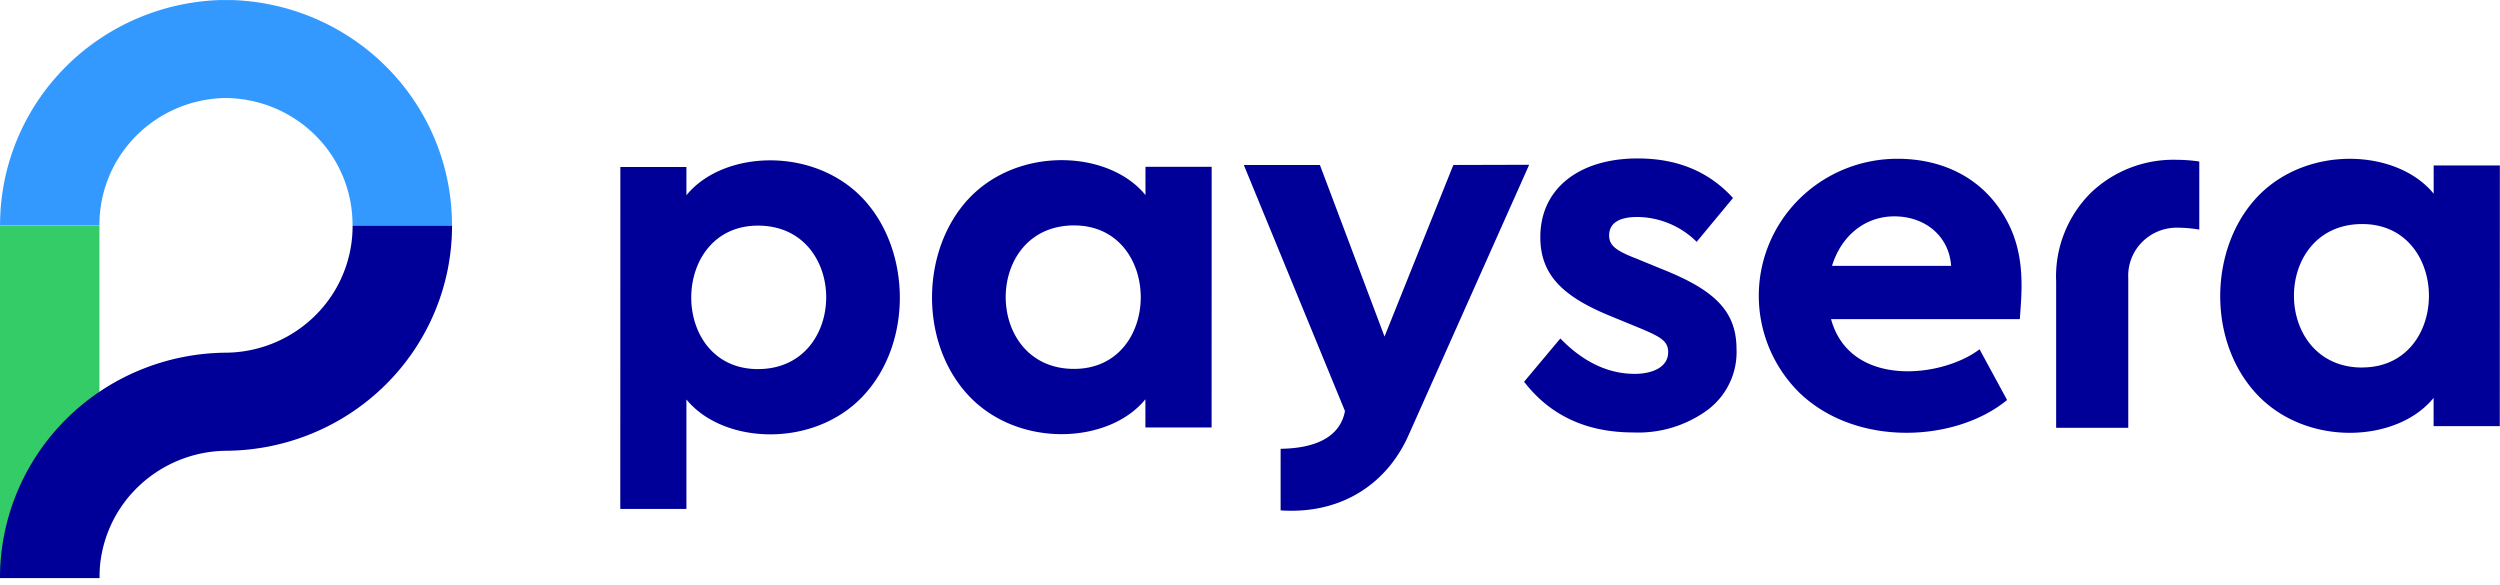
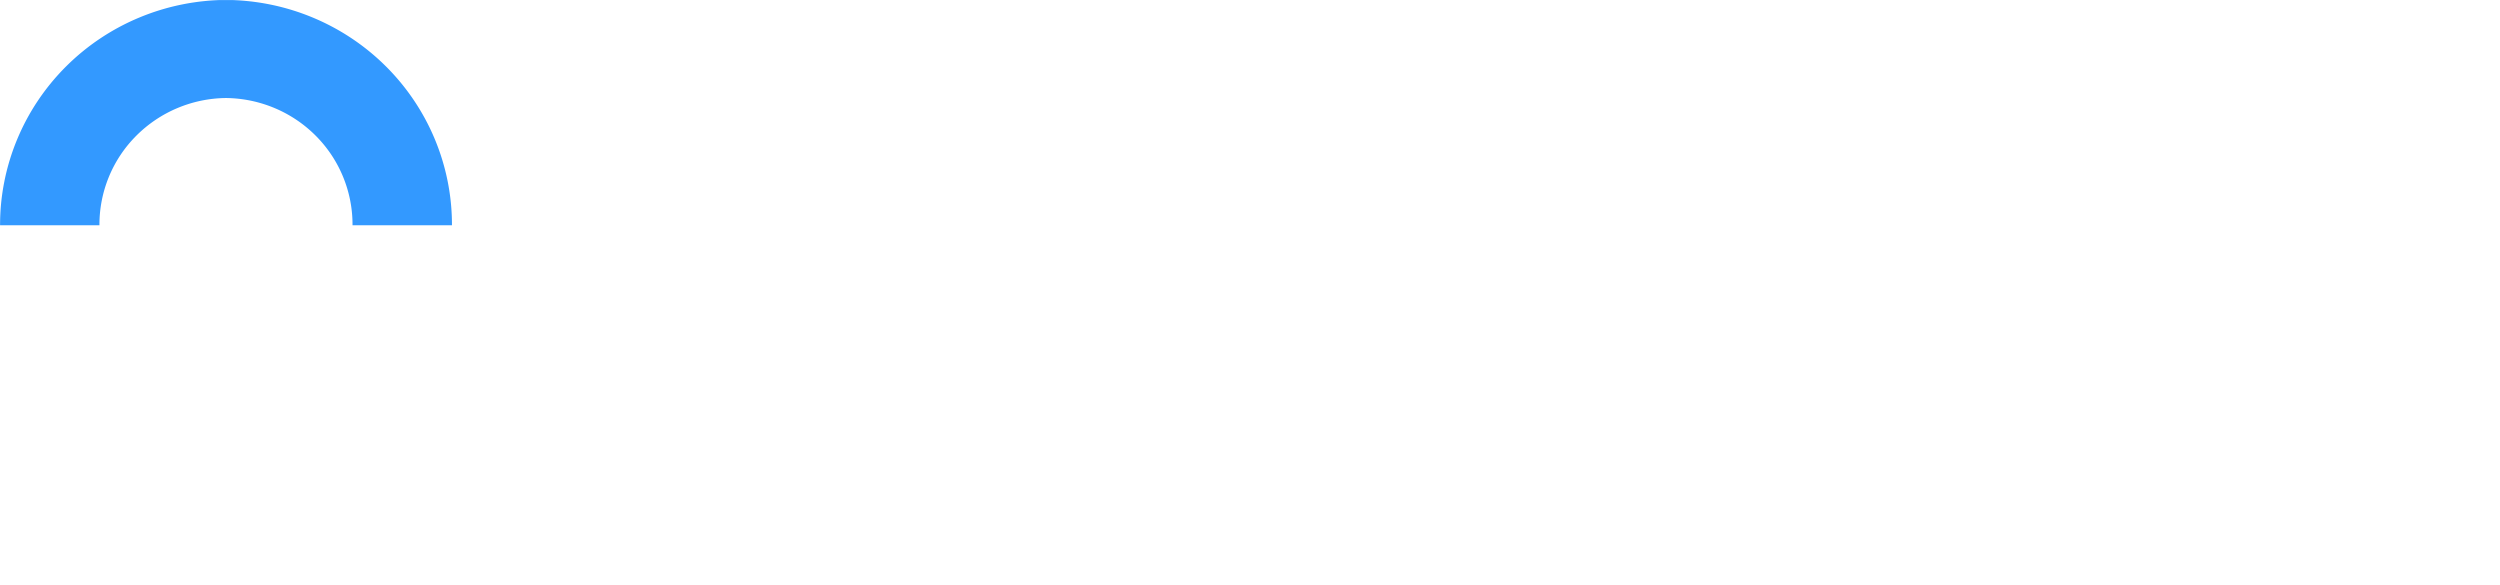
<svg xmlns="http://www.w3.org/2000/svg" width="346" height="81" fill="none">
  <g clip-path="url(#clip0_108_1655)">
-     <path d="M13.762 31.198H0v48.803h13.762V31.198z" fill="#3C6" />
-     <path d="M48.8 31.198a17.411 17.411 0 0 1-5.078 12.38 17.8 17.8 0 0 1-12.427 5.234c-8.324.055-16.288 3.366-22.152 9.21C3.28 63.866-.007 71.767 0 80.001h13.762a17.44 17.44 0 0 1 5.093-12.378 17.83 17.83 0 0 1 12.43-5.237c8.324-.052 16.287-3.363 22.149-9.208 5.861-5.845 9.143-13.748 9.128-21.98H48.8z" fill="#009" />
    <path d="M31.286-.009C22.963.046 15 3.357 9.14 9.201 3.28 15.047-.003 22.949.01 31.18h13.752a17.42 17.42 0 0 1 5.084-12.38 17.81 17.81 0 0 1 12.43-5.234c4.68.05 9.151 1.93 12.433 5.231A17.411 17.411 0 0 1 48.79 31.18h13.762c.016-8.23-3.265-16.132-9.124-21.977-5.86-5.844-13.82-9.156-22.142-9.211z" fill="#39F" />
-     <path d="M239.848 27.402l-5.029 6.066a11.815 11.815 0 0 0-8.2-3.438c-2.581 0-3.914.876-3.914 2.562 0 1.385.952 2.12 3.809 3.212l3.553 1.46c7.085 2.826 10.266 5.699 10.266 11.04a9.927 9.927 0 0 1-.968 4.738 10.054 10.054 0 0 1-3.098 3.74 16.24 16.24 0 0 1-10.191 3.07c-6.505 0-11.524-2.336-15.143-7.018l5.019-5.99c3.181 3.287 6.667 4.898 10.267 4.898 2.657 0 4.657-1.027 4.657-2.996 0-1.535-1.038-2.119-3.809-3.287l-3.915-1.61c-6.723-2.704-9.971-5.7-9.971-11.031 0-6.791 5.467-10.889 13.448-10.889 5.514-.01 9.885 1.818 13.219 5.473zm-72.153-4.314h-9.162v3.909c-5.057-6.236-17.657-6.83-24.514.556-6.543 7.036-6.857 19.78 0 27.156 6.857 7.376 19.448 6.782 24.505.546v3.91h9.162l.009-36.077zm-19.047 27.966c-12.6 0-12.619-19.856 0-19.856 12.285 0 12.333 19.856 0 19.856zm-62.8 19.386H95V55.282c5.067 6.236 17.667 6.83 24.514-.546 6.848-7.375 6.543-20.12 0-27.166-6.857-7.375-19.457-6.782-24.514-.546v-3.91h-9.143l-.01 47.325zm19.047-39.214c12.61 0 12.591 19.856 0 19.856-12.333 0-12.276-19.856.019-19.856h-.019zM345.981 22.9h-9.162v3.908c-5.067-6.235-17.657-6.829-24.514.556-6.543 7.046-6.857 19.781 0 27.157 6.857 7.375 19.447 6.791 24.505.546v3.909h9.161l.01-36.077zm-19.048 27.966c-12.59 0-12.609-19.857 0-19.857 12.286 0 12.334 19.847-.009 19.847l.009.01zm-125.79-28.033l-9.524 23.747-8.943-23.747h-10.533l14 34.052c-.438 2.43-2.41 5.133-8.905 5.228v8.524c8.438.575 14.752-3.711 17.724-10.446l16.676-37.386-10.495.028zm103.238 8.94v-9.42a21.702 21.702 0 0 0-3.086-.236 16.57 16.57 0 0 0-6.455 1.099 16.44 16.44 0 0 0-5.507 3.508 16.436 16.436 0 0 0-3.669 5.632 16.294 16.294 0 0 0-1.093 6.613v20.242h9.981V38.49a6.597 6.597 0 0 1 1.884-4.955 6.721 6.721 0 0 1 2.26-1.52 6.784 6.784 0 0 1 2.685-.505c1.005.01 2.008.098 3 .264zm-41.829-9.797a19.324 19.324 0 0 0-10.659 3.225 19.006 19.006 0 0 0-7.043 8.544 18.769 18.769 0 0 0-1.048 10.975 18.901 18.901 0 0 0 5.303 9.697c7.981 7.583 21.676 6.716 28.676.942l-3.81-7.018c-5.238 3.985-17.942 5.379-20.552-4.172h26.124c.247-3.636.876-8.883-1.905-13.828-4.609-8.308-13.181-8.365-15.086-8.365zm-.371 7.969c4.2 0 7.552 2.666 7.857 6.848h-16.486c1.286-4.182 4.572-6.848 8.629-6.848z" fill="#009" />
  </g>
  <defs>
    <clipPath id="clip0_108_1655">
      <path fill="#fff" transform="translate(0 .01)" d="M0 0h345.981v80H0z" />
    </clipPath>
  </defs>
</svg>